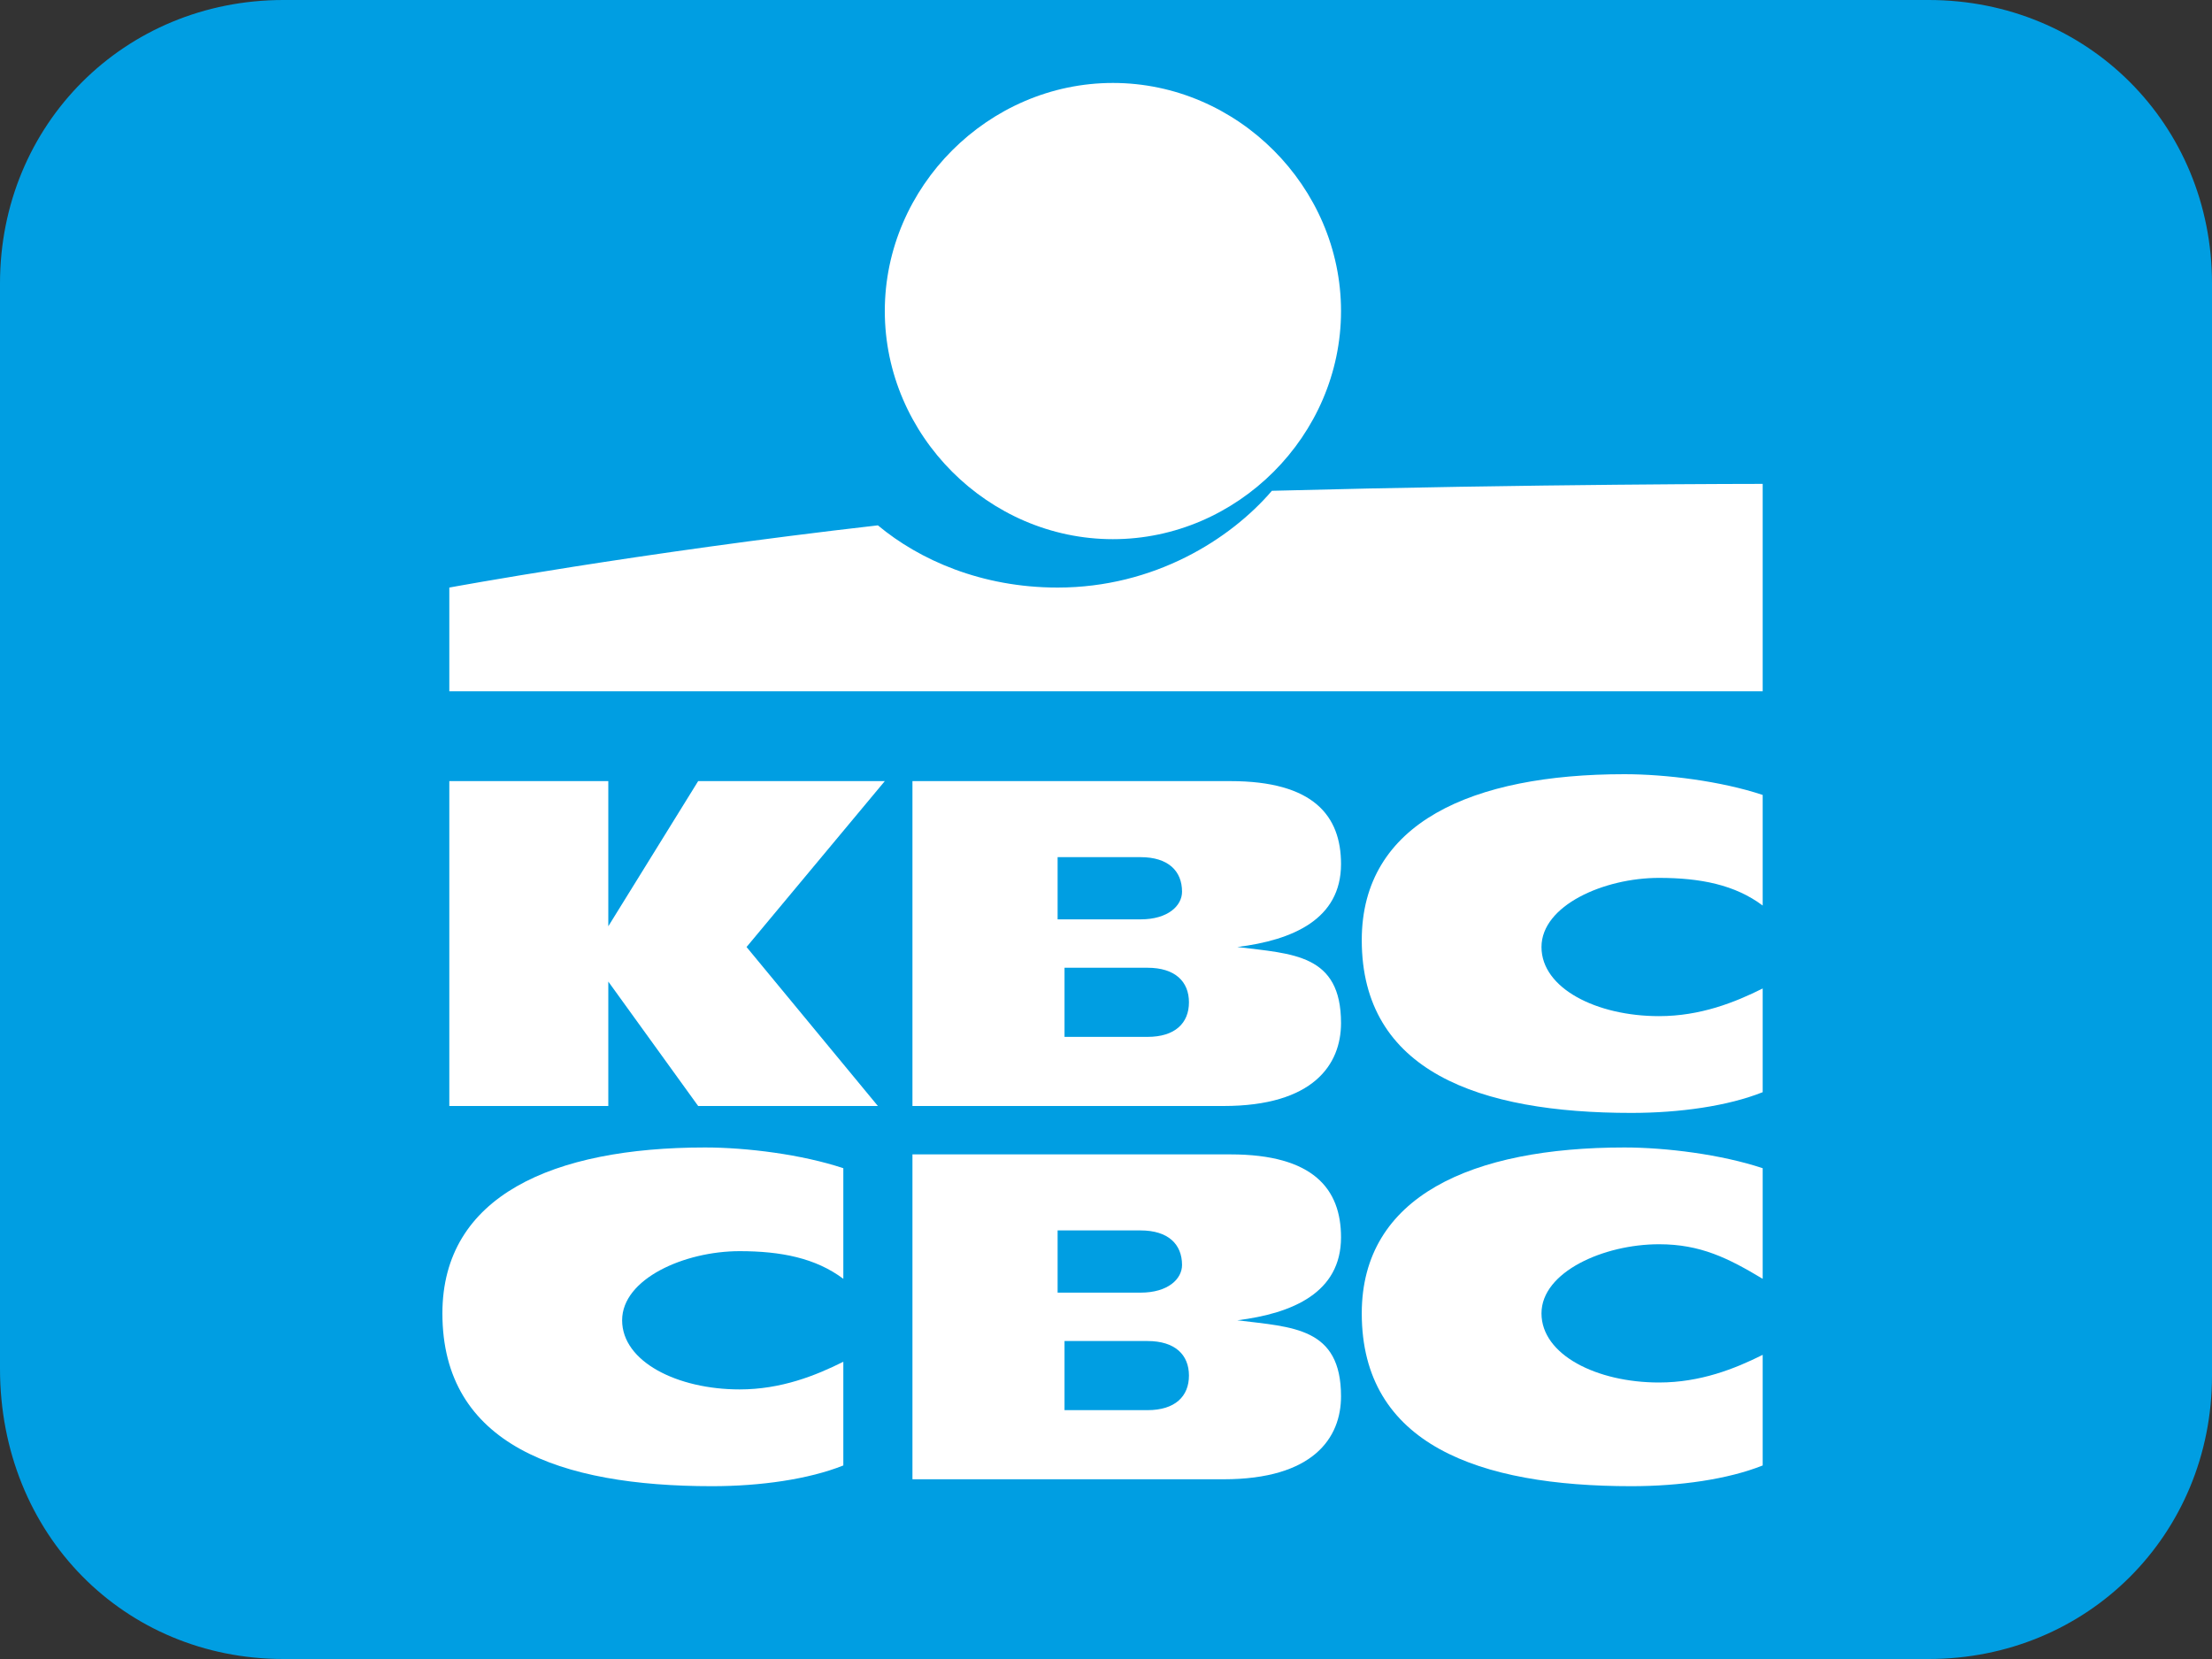
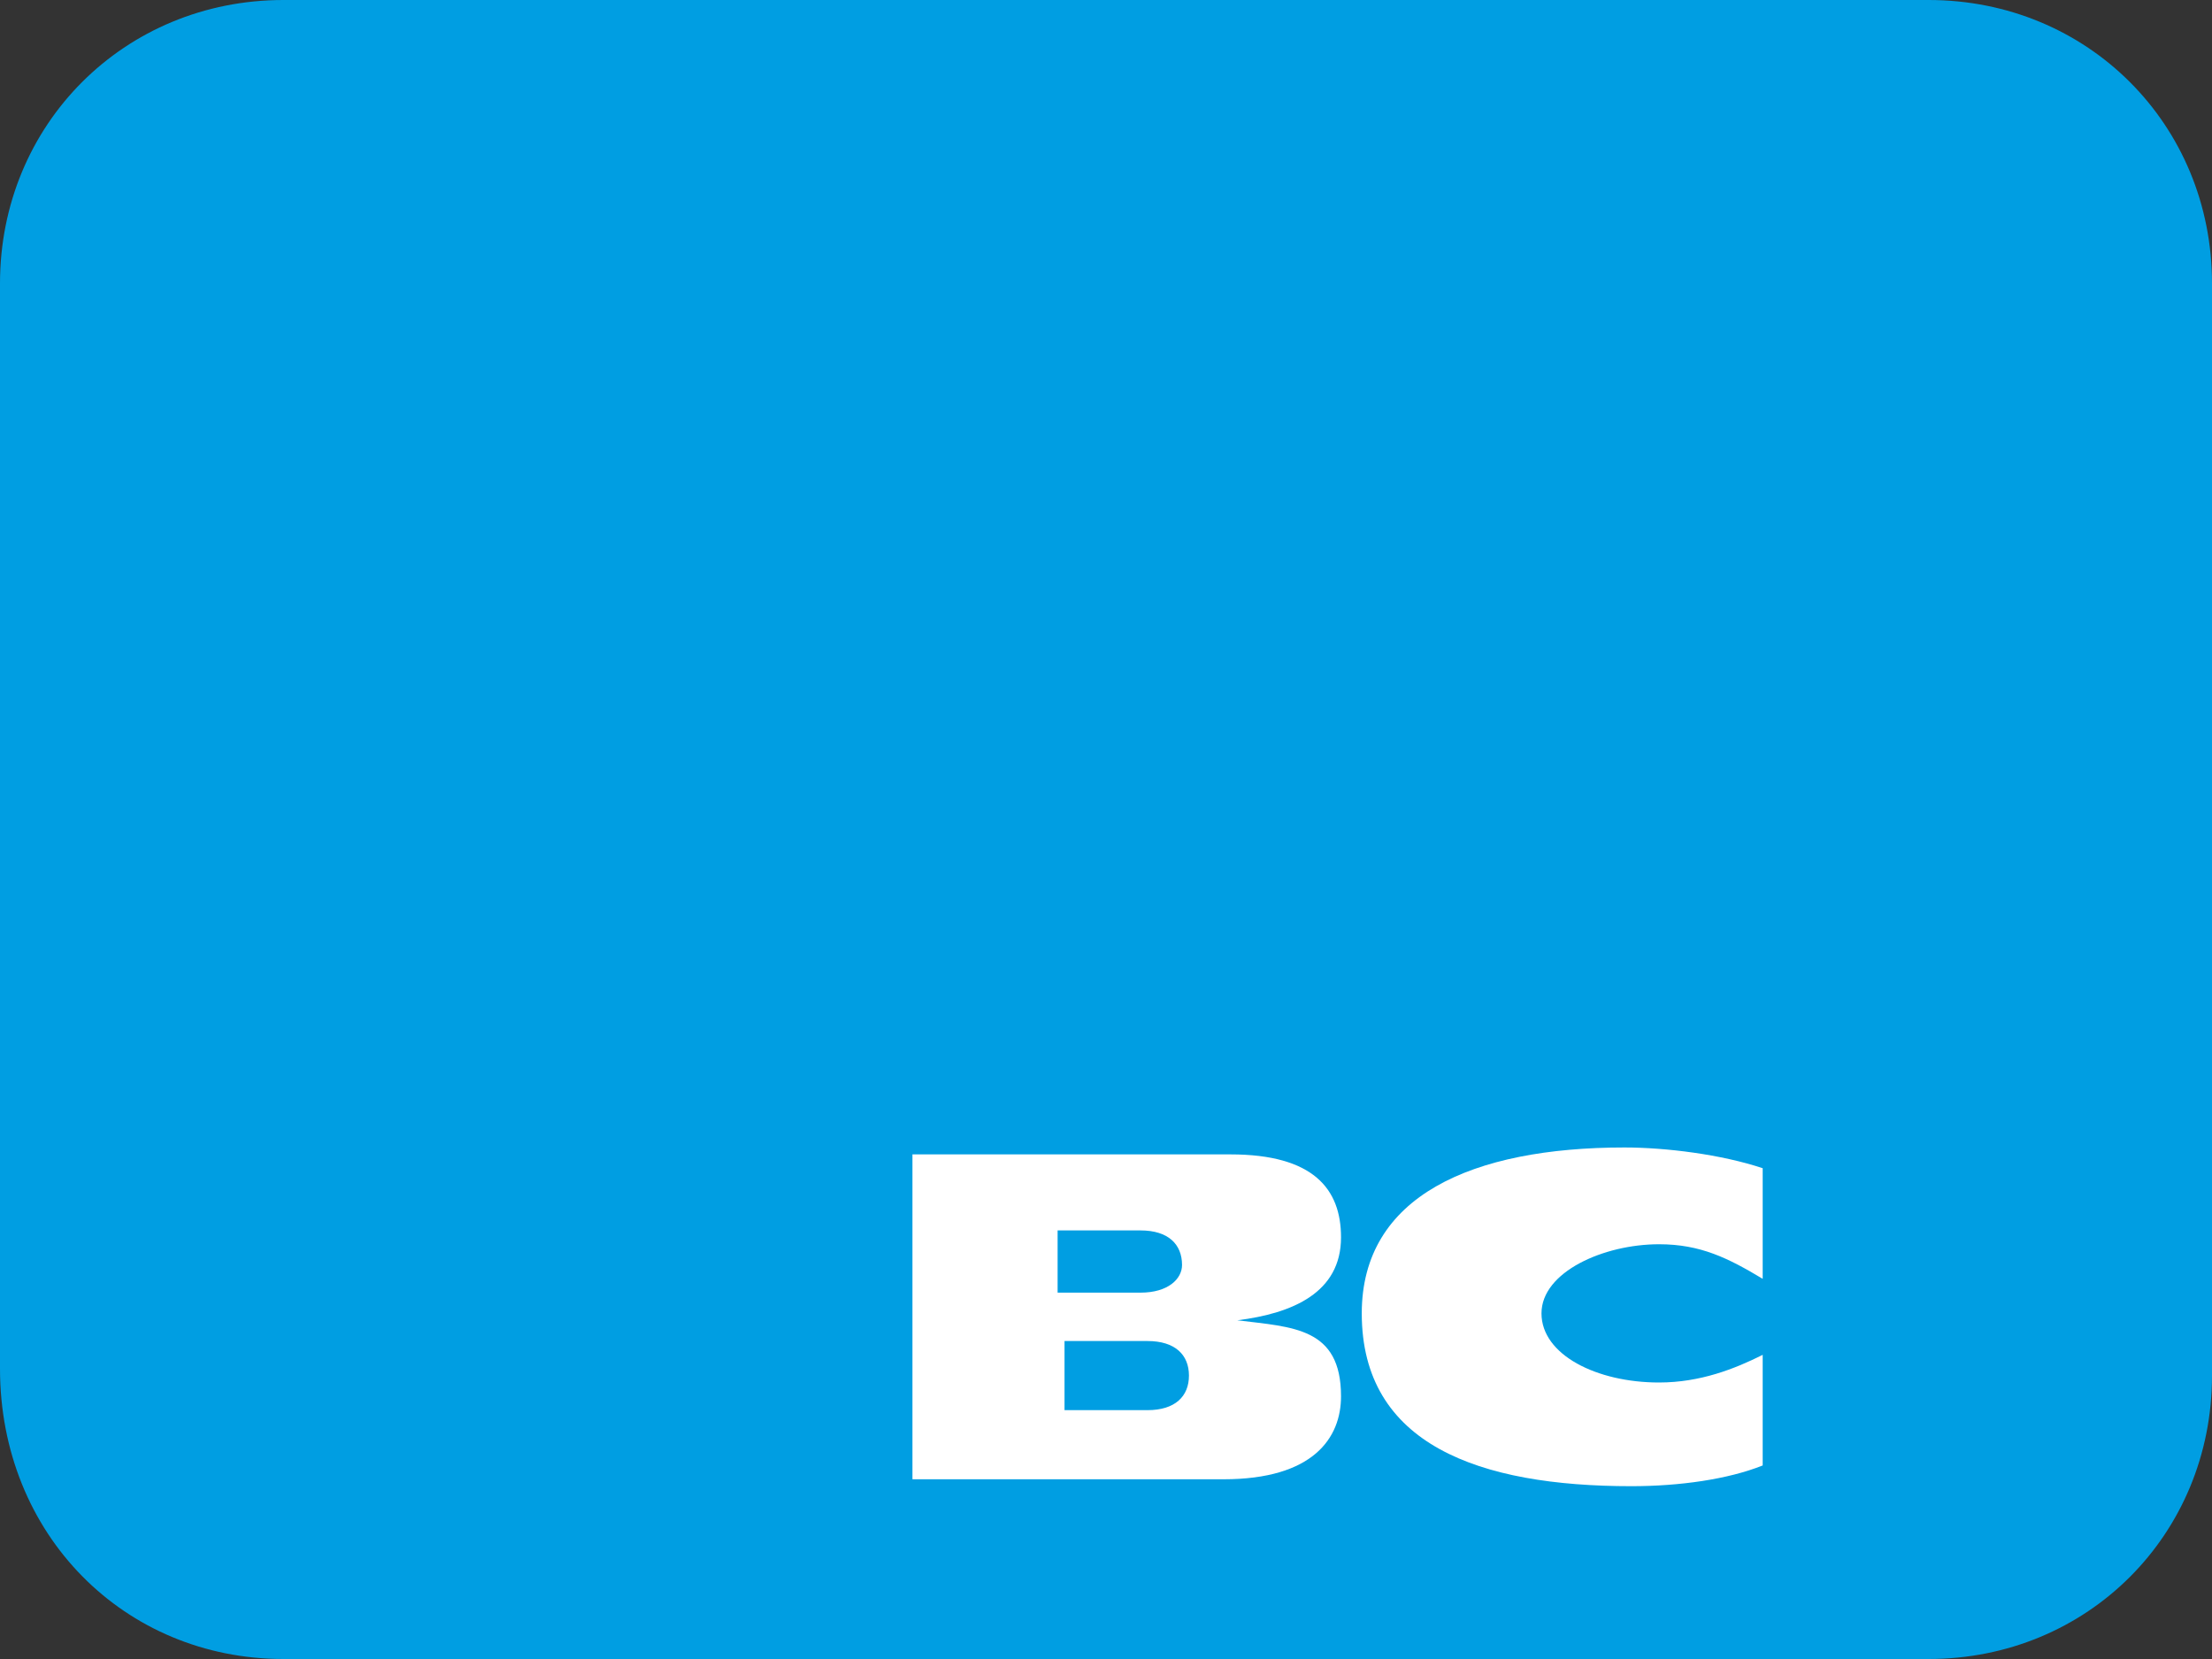
<svg xmlns="http://www.w3.org/2000/svg" version="1.1" id="Layer_1" x="0px" y="0px" width="32px" height="24px" viewBox="0 0 32 24" enable-background="new 0 0 32 24" xml:space="preserve">
  <rect x="0" y="0" width="32" height="24" fill="#333333" stroke="none" />
  <path fill="#009EE2" d="M27.9,0H4.1C1.8,0,0,1.8,0,4.1v15.7C0,22.2,1.8,24,4.1,24h23.8c2.3,0,4.1-1.8,4.1-4.1V4.1  C32,1.8,30.2,0,27.9,0z" />
  <g>
-     <path fill-rule="evenodd" clip-rule="evenodd" fill="#FFFFFF" d="M16.1,7.8c1.8,0,3.3-1.5,3.3-3.3c0-1.8-1.5-3.3-3.3-3.3   c-1.8,0-3.3,1.5-3.3,3.3C12.8,6.3,14.3,7.8,16.1,7.8L16.1,7.8z M25.5,7v3l-19,0V8.5c0,0,2.7-0.5,6.2-0.9c0.6,0.5,1.5,0.9,2.6,0.9   c1.4,0,2.5-0.7,3.1-1.4C22.2,7,25.5,7,25.5,7L25.5,7z" />
-     <polygon fill-rule="evenodd" clip-rule="evenodd" fill="#FFFFFF" points="8.8,14.2 8.8,16 6.5,16 6.5,11.3 8.8,11.3 8.8,13.4    8.8,13.4 10.1,11.3 12.8,11.3 10.8,13.7 12.7,16 10.1,16 8.8,14.2 8.8,14.2  " />
-     <path fill-rule="evenodd" clip-rule="evenodd" fill="#FFFFFF" d="M25.5,15.8c-0.5,0.2-1.2,0.3-1.9,0.3c-2.2,0-3.9-0.6-3.9-2.5   c0-1.7,1.6-2.4,3.8-2.4c0.6,0,1.4,0.1,2,0.3l0,1.6c-0.4-0.3-0.9-0.4-1.5-0.4c-0.8,0-1.7,0.4-1.7,1c0,0.6,0.8,1,1.7,1   c0.6,0,1.1-0.2,1.5-0.4L25.5,15.8L25.5,15.8z" />
-     <path fill-rule="evenodd" clip-rule="evenodd" fill="#FFFFFF" d="M13.2,11.3h4.6c1.2,0,1.6,0.5,1.6,1.2c0,0.8-0.7,1.1-1.5,1.2v0   c0.8,0.1,1.5,0.1,1.5,1.1c0,0.6-0.4,1.2-1.7,1.2h-4.5V11.3L13.2,11.3z M15.4,15h1.2c0.4,0,0.6-0.2,0.6-0.5c0-0.3-0.2-0.5-0.6-0.5   h-1.2V15L15.4,15z M15.4,13.3h1.1c0.4,0,0.6-0.2,0.6-0.4c0-0.3-0.2-0.5-0.6-0.5h-1.2V13.3L15.4,13.3z" />
    <path fill-rule="evenodd" clip-rule="evenodd" fill="#FFFFFF" d="M25.5,21.2c-0.5,0.2-1.2,0.3-1.9,0.3c-2.2,0-3.9-0.6-3.9-2.5   c0-1.7,1.6-2.4,3.8-2.4c0.6,0,1.4,0.1,2,0.3l0,1.6C25,18.2,24.6,18,24,18c-0.8,0-1.7,0.4-1.7,1c0,0.6,0.8,1,1.7,1   c0.6,0,1.1-0.2,1.5-0.4L25.5,21.2L25.5,21.2z" />
-     <path fill-rule="evenodd" clip-rule="evenodd" fill="#FFFFFF" d="M12.2,21.2c-0.5,0.2-1.2,0.3-1.9,0.3c-2.2,0-3.9-0.6-3.9-2.5   c0-1.7,1.6-2.4,3.8-2.4c0.6,0,1.4,0.1,2,0.3l0,1.6c-0.4-0.3-0.9-0.4-1.5-0.4c-0.8,0-1.7,0.4-1.7,1c0,0.6,0.8,1,1.7,1   c0.6,0,1.1-0.2,1.5-0.4L12.2,21.2L12.2,21.2z" />
    <path fill-rule="evenodd" clip-rule="evenodd" fill="#FFFFFF" d="M13.2,16.7h4.6c1.2,0,1.6,0.5,1.6,1.2c0,0.8-0.7,1.1-1.5,1.2v0   c0.8,0.1,1.5,0.1,1.5,1.1c0,0.6-0.4,1.2-1.7,1.2h-4.5V16.7L13.2,16.7z M15.4,20.4h1.2c0.4,0,0.6-0.2,0.6-0.5c0-0.3-0.2-0.5-0.6-0.5   h-1.2V20.4L15.4,20.4z M15.4,18.7h1.1c0.4,0,0.6-0.2,0.6-0.4c0-0.3-0.2-0.5-0.6-0.5h-1.2V18.7L15.4,18.7z" />
  </g>
</svg>